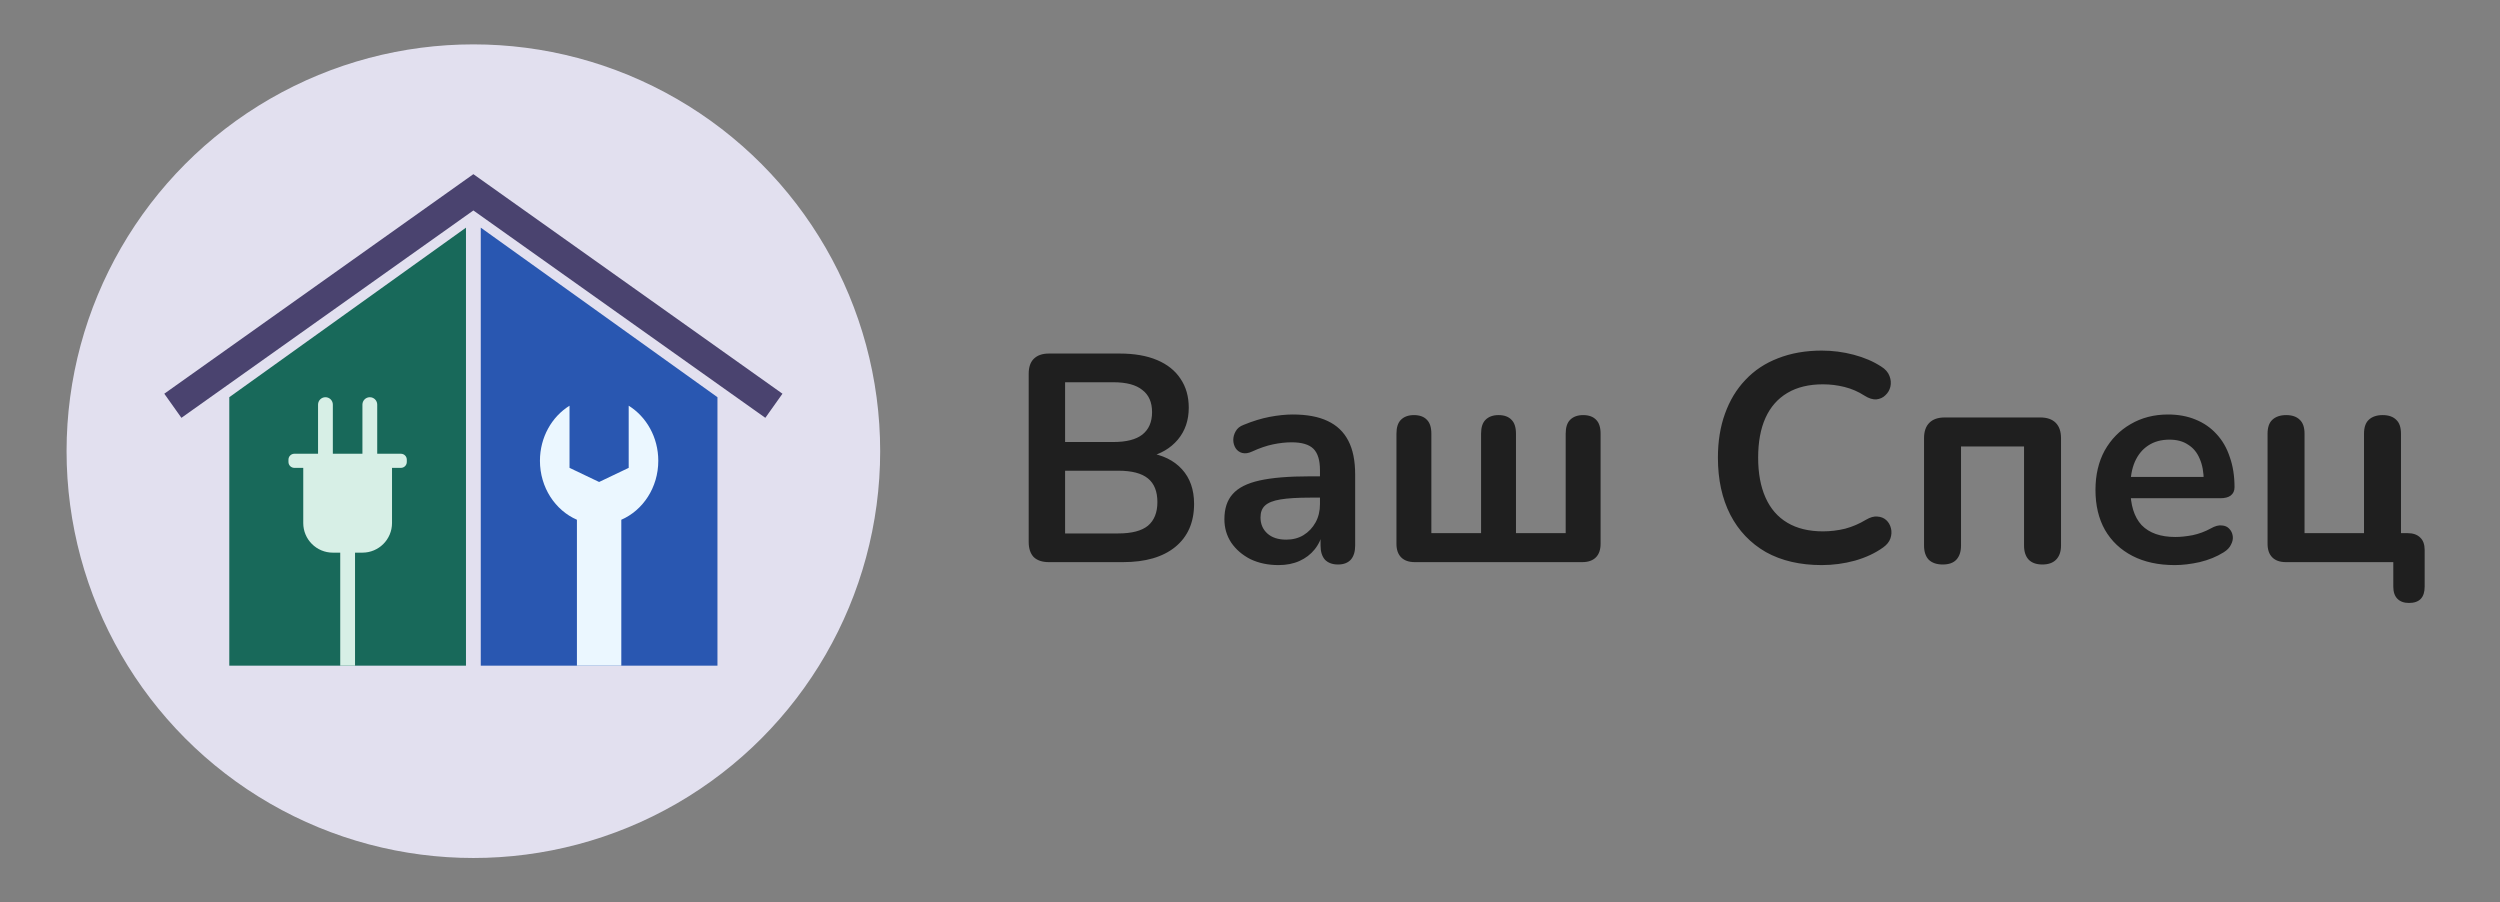
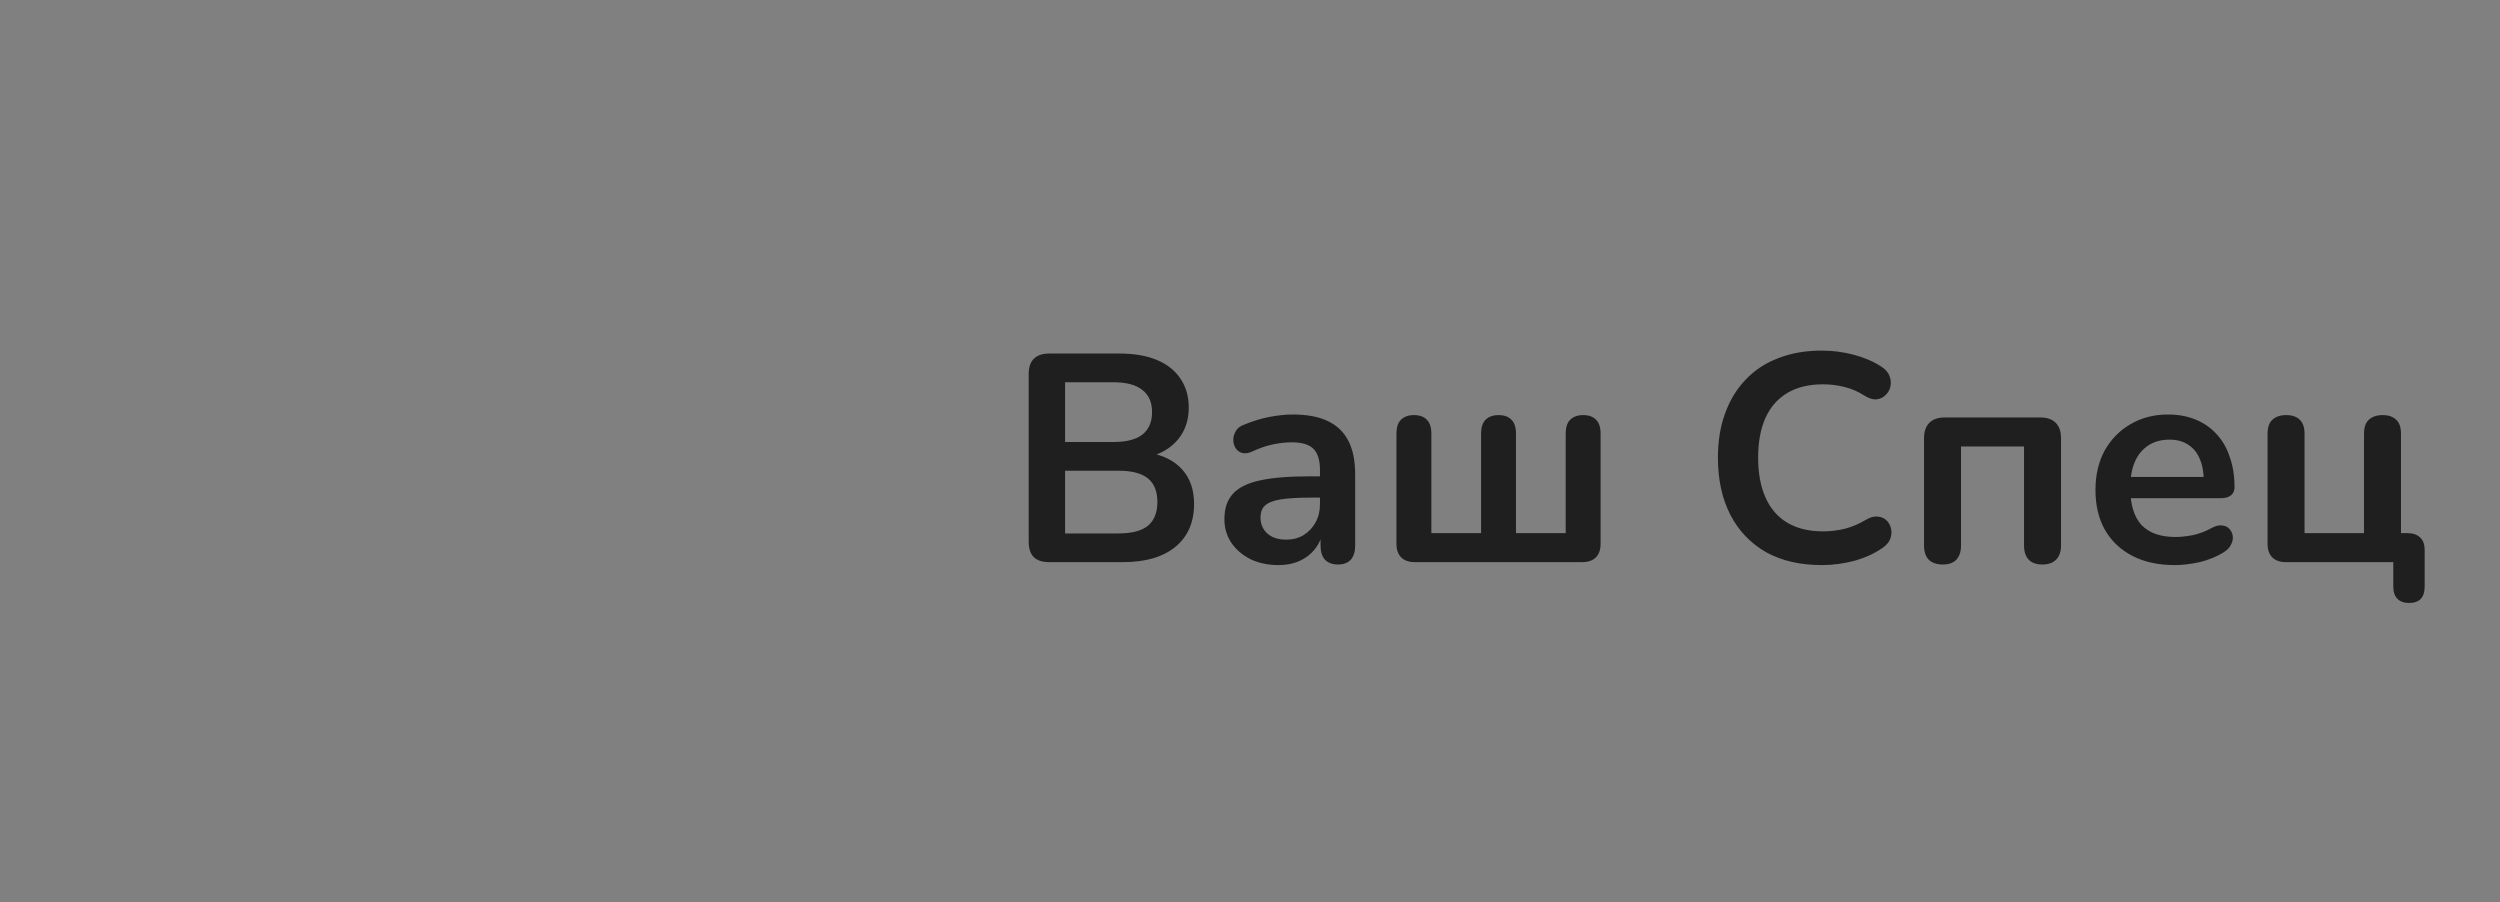
<svg xmlns="http://www.w3.org/2000/svg" width="169" height="61" viewBox="0 0 169 61" fill="none">
  <rect x="0" y="0" width="169" height="61" fill="#808080" stroke="none" />
  <g clip-path="url(#clip0_129_557)">
    <circle cx="32" cy="30.5" r="27.5" fill="#E2E0EF" />
    <path d="M12.5 26.851L32 13L51.5 26.851" stroke="#4A436F" stroke-width="2" stroke-linecap="square" />
    <path d="M15.5 26.851L31.5 15.389V45.001H15.5V26.851Z" fill="#18695A" />
-     <path fill-rule="evenodd" clip-rule="evenodd" d="M21.5 27.352C21.5 27.075 21.724 26.852 22 26.852C22.276 26.852 22.5 27.075 22.5 27.352V30.673H24.5V27.352C24.5 27.075 24.724 26.852 25 26.852C25.276 26.852 25.5 27.075 25.5 27.352V30.673H26.5H27.1C27.321 30.673 27.5 30.852 27.5 31.073V31.228C27.5 31.449 27.321 31.628 27.1 31.628H26.5V35.359C26.5 36.464 25.605 37.359 24.5 37.359L24 37.359L24 45.001H23L23 37.359L22.5 37.359C21.395 37.359 20.5 36.464 20.5 35.359V31.628H19.9C19.679 31.628 19.5 31.449 19.5 31.228V31.073C19.5 30.852 19.679 30.673 19.9 30.673H20.5H21.5V27.352Z" fill="#D7EFE6" />
    <path d="M32.5 15.389L48.5 26.851V45.001H32.5V15.389Z" fill="#2957B1" />
    <path fill-rule="evenodd" clip-rule="evenodd" d="M44.5 31.149C44.5 32.953 43.466 34.498 42 35.135V45H39V35.135C37.534 34.498 36.5 32.953 36.5 31.149C36.5 29.558 37.304 28.169 38.5 27.426V31.627L40.5 32.582L42.5 31.627V27.426C43.696 28.169 44.5 29.558 44.5 31.149Z" fill="#EBF7FF" />
  </g>
  <path d="M70.9 38C70.46 38 70.12 37.887 69.88 37.66C69.653 37.42 69.54 37.08 69.54 36.64V25.26C69.54 24.82 69.653 24.487 69.88 24.26C70.12 24.02 70.46 23.9 70.9 23.9H75.7C76.687 23.9 77.527 24.047 78.22 24.34C78.913 24.633 79.44 25.053 79.8 25.6C80.173 26.147 80.36 26.8 80.36 27.56C80.36 28.413 80.113 29.133 79.62 29.72C79.127 30.307 78.453 30.7 77.6 30.9V30.6C78.587 30.747 79.353 31.12 79.9 31.72C80.447 32.32 80.72 33.1 80.72 34.06C80.72 35.313 80.293 36.287 79.44 36.98C78.6 37.66 77.427 38 75.92 38H70.9ZM72 36.06H75.6C76.507 36.06 77.173 35.887 77.6 35.54C78.027 35.18 78.24 34.647 78.24 33.94C78.24 33.22 78.027 32.687 77.6 32.34C77.173 31.993 76.507 31.82 75.6 31.82H72V36.06ZM72 29.88H75.26C76.14 29.88 76.793 29.713 77.22 29.38C77.66 29.033 77.88 28.527 77.88 27.86C77.88 27.193 77.66 26.693 77.22 26.36C76.793 26.013 76.14 25.84 75.26 25.84H72V29.88ZM86.43 38.2C85.723 38.2 85.09 38.067 84.529 37.8C83.983 37.52 83.549 37.147 83.23 36.68C82.923 36.213 82.769 35.687 82.769 35.1C82.769 34.38 82.956 33.813 83.329 33.4C83.703 32.973 84.309 32.667 85.15 32.48C85.99 32.293 87.116 32.2 88.529 32.2H89.529V33.64H88.549C87.723 33.64 87.063 33.68 86.57 33.76C86.076 33.84 85.723 33.98 85.51 34.18C85.309 34.367 85.21 34.633 85.21 34.98C85.21 35.42 85.363 35.78 85.669 36.06C85.976 36.34 86.403 36.48 86.95 36.48C87.389 36.48 87.776 36.38 88.109 36.18C88.456 35.967 88.73 35.68 88.93 35.32C89.129 34.96 89.23 34.547 89.23 34.08V31.78C89.23 31.113 89.083 30.633 88.79 30.34C88.496 30.047 88.003 29.9 87.309 29.9C86.923 29.9 86.503 29.947 86.049 30.04C85.609 30.133 85.143 30.293 84.65 30.52C84.396 30.64 84.169 30.673 83.969 30.62C83.783 30.567 83.636 30.46 83.529 30.3C83.423 30.127 83.37 29.94 83.37 29.74C83.37 29.54 83.423 29.347 83.529 29.16C83.636 28.96 83.816 28.813 84.07 28.72C84.683 28.467 85.269 28.287 85.829 28.18C86.403 28.073 86.923 28.02 87.389 28.02C88.35 28.02 89.136 28.167 89.749 28.46C90.376 28.753 90.843 29.2 91.15 29.8C91.456 30.387 91.609 31.147 91.609 32.08V36.88C91.609 37.293 91.51 37.613 91.309 37.84C91.109 38.053 90.823 38.16 90.45 38.16C90.076 38.16 89.783 38.053 89.57 37.84C89.37 37.613 89.269 37.293 89.269 36.88V35.92H89.43C89.336 36.387 89.15 36.793 88.87 37.14C88.603 37.473 88.263 37.733 87.85 37.92C87.436 38.107 86.963 38.2 86.43 38.2ZM95.641 38C95.24 38 94.934 37.893 94.721 37.68C94.507 37.467 94.4 37.16 94.4 36.76V29.32C94.4 28.893 94.501 28.58 94.701 28.38C94.914 28.167 95.207 28.06 95.581 28.06C95.967 28.06 96.26 28.167 96.46 28.38C96.66 28.58 96.76 28.893 96.76 29.32V36.04H100.12V29.32C100.12 28.893 100.22 28.58 100.42 28.38C100.634 28.167 100.927 28.06 101.3 28.06C101.687 28.06 101.98 28.167 102.18 28.38C102.38 28.58 102.48 28.893 102.48 29.32V36.04H105.84V29.32C105.84 28.893 105.94 28.58 106.14 28.38C106.354 28.167 106.647 28.06 107.02 28.06C107.407 28.06 107.7 28.167 107.9 28.38C108.1 28.58 108.2 28.893 108.2 29.32V36.76C108.2 37.16 108.094 37.467 107.88 37.68C107.667 37.893 107.36 38 106.96 38H95.641ZM123.151 38.2C121.684 38.2 120.424 37.907 119.371 37.32C118.331 36.72 117.531 35.88 116.971 34.8C116.411 33.707 116.131 32.42 116.131 30.94C116.131 29.833 116.291 28.84 116.611 27.96C116.931 27.067 117.391 26.307 117.991 25.68C118.591 25.04 119.324 24.553 120.191 24.22C121.071 23.873 122.057 23.7 123.151 23.7C123.884 23.7 124.604 23.793 125.311 23.98C126.017 24.167 126.637 24.433 127.171 24.78C127.451 24.953 127.637 25.167 127.731 25.42C127.824 25.66 127.844 25.9 127.791 26.14C127.737 26.367 127.624 26.56 127.451 26.72C127.291 26.88 127.084 26.973 126.831 27C126.591 27.013 126.324 26.927 126.031 26.74C125.617 26.473 125.171 26.28 124.691 26.16C124.211 26.04 123.724 25.98 123.231 25.98C122.284 25.98 121.484 26.173 120.831 26.56C120.177 26.947 119.684 27.507 119.351 28.24C119.017 28.973 118.851 29.873 118.851 30.94C118.851 31.993 119.017 32.893 119.351 33.64C119.684 34.387 120.177 34.953 120.831 35.34C121.484 35.727 122.284 35.92 123.231 35.92C123.737 35.92 124.237 35.86 124.731 35.74C125.224 35.607 125.691 35.407 126.131 35.14C126.424 34.967 126.684 34.893 126.911 34.92C127.151 34.933 127.351 35.013 127.511 35.16C127.671 35.307 127.777 35.493 127.831 35.72C127.884 35.933 127.871 36.16 127.791 36.4C127.711 36.627 127.551 36.827 127.311 37C126.777 37.387 126.137 37.687 125.391 37.9C124.657 38.1 123.911 38.2 123.151 38.2ZM131.325 38.16C130.925 38.16 130.611 38.053 130.385 37.84C130.171 37.613 130.065 37.293 130.065 36.88V29.62C130.065 29.167 130.185 28.82 130.425 28.58C130.665 28.34 131.011 28.22 131.465 28.22H137.925C138.378 28.22 138.725 28.34 138.965 28.58C139.205 28.82 139.325 29.167 139.325 29.62V36.88C139.325 37.293 139.211 37.613 138.985 37.84C138.771 38.053 138.465 38.16 138.065 38.16C137.665 38.16 137.358 38.053 137.145 37.84C136.931 37.613 136.825 37.293 136.825 36.88V30.18H132.565V36.88C132.565 37.293 132.458 37.613 132.245 37.84C132.045 38.053 131.738 38.16 131.325 38.16ZM147.014 38.2C145.907 38.2 144.954 37.993 144.154 37.58C143.354 37.167 142.734 36.58 142.294 35.82C141.867 35.06 141.654 34.16 141.654 33.12C141.654 32.107 141.861 31.22 142.274 30.46C142.701 29.7 143.281 29.107 144.014 28.68C144.761 28.24 145.607 28.02 146.554 28.02C147.247 28.02 147.867 28.133 148.414 28.36C148.974 28.587 149.447 28.913 149.834 29.34C150.234 29.767 150.534 30.287 150.734 30.9C150.947 31.5 151.054 32.18 151.054 32.94C151.054 33.18 150.967 33.367 150.794 33.5C150.634 33.62 150.401 33.68 150.094 33.68H143.674V32.24H149.294L148.974 32.54C148.974 31.927 148.881 31.413 148.694 31C148.521 30.587 148.261 30.273 147.914 30.06C147.581 29.833 147.161 29.72 146.654 29.72C146.094 29.72 145.614 29.853 145.214 30.12C144.827 30.373 144.527 30.74 144.314 31.22C144.114 31.687 144.014 32.247 144.014 32.9V33.04C144.014 34.133 144.267 34.953 144.774 35.5C145.294 36.033 146.054 36.3 147.054 36.3C147.401 36.3 147.787 36.26 148.214 36.18C148.654 36.087 149.067 35.933 149.454 35.72C149.734 35.56 149.981 35.493 150.194 35.52C150.407 35.533 150.574 35.607 150.694 35.74C150.827 35.873 150.907 36.04 150.934 36.24C150.961 36.427 150.921 36.62 150.814 36.82C150.721 37.02 150.554 37.193 150.314 37.34C149.847 37.633 149.307 37.853 148.694 38C148.094 38.133 147.534 38.2 147.014 38.2ZM162.847 40.76C162.514 40.76 162.254 40.667 162.067 40.48C161.881 40.293 161.787 40.02 161.787 39.66V38H154.527C154.127 38 153.821 37.893 153.607 37.68C153.394 37.467 153.287 37.16 153.287 36.76V29.32C153.287 28.893 153.394 28.58 153.607 28.38C153.834 28.167 154.147 28.06 154.547 28.06C154.947 28.06 155.254 28.167 155.467 28.38C155.681 28.58 155.787 28.893 155.787 29.32V36.04H159.807V29.32C159.807 28.893 159.914 28.58 160.127 28.38C160.354 28.167 160.667 28.06 161.067 28.06C161.467 28.06 161.774 28.167 161.987 28.38C162.201 28.58 162.307 28.893 162.307 29.32V37.22L161.147 36.04H162.747C163.121 36.04 163.407 36.14 163.607 36.34C163.807 36.527 163.907 36.807 163.907 37.18V39.66C163.907 40.393 163.554 40.76 162.847 40.76Z" fill="#1F1F1F" />
  <defs>
    <clipPath id="clip0_129_557">
-       <rect width="56" height="55" fill="white" transform="translate(4 3)" />
-     </clipPath>
+       </clipPath>
  </defs>
</svg>